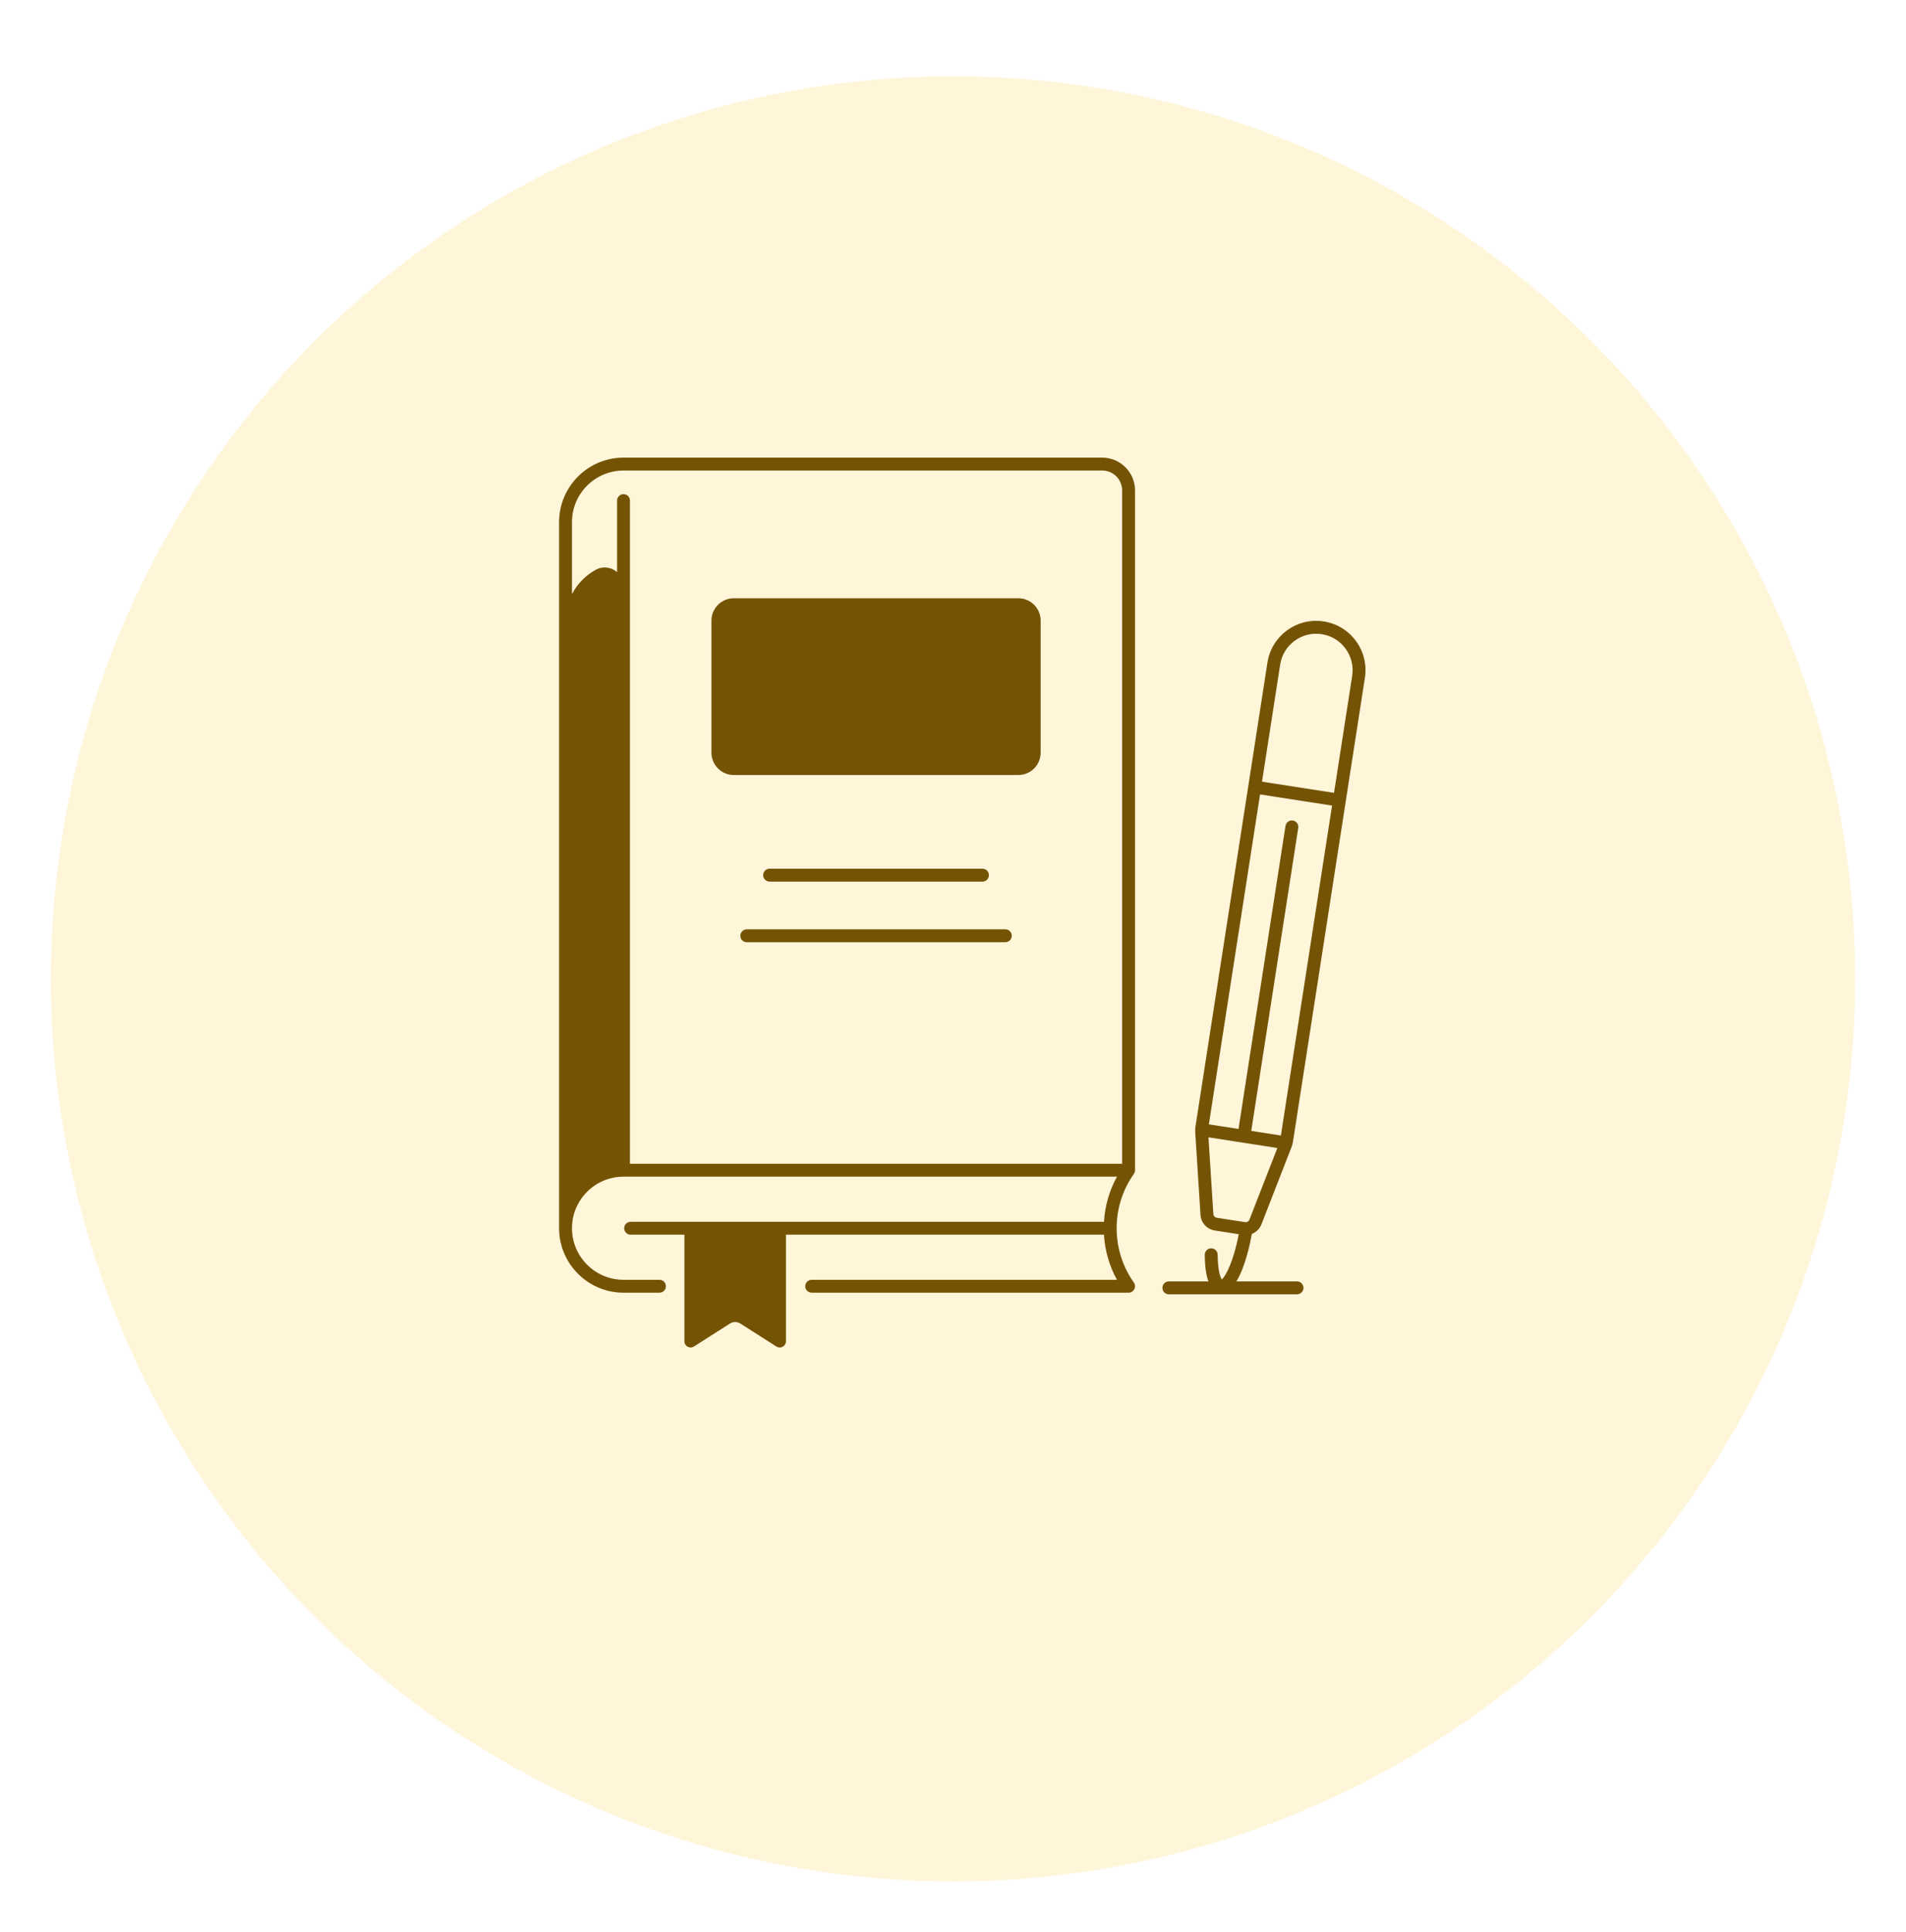
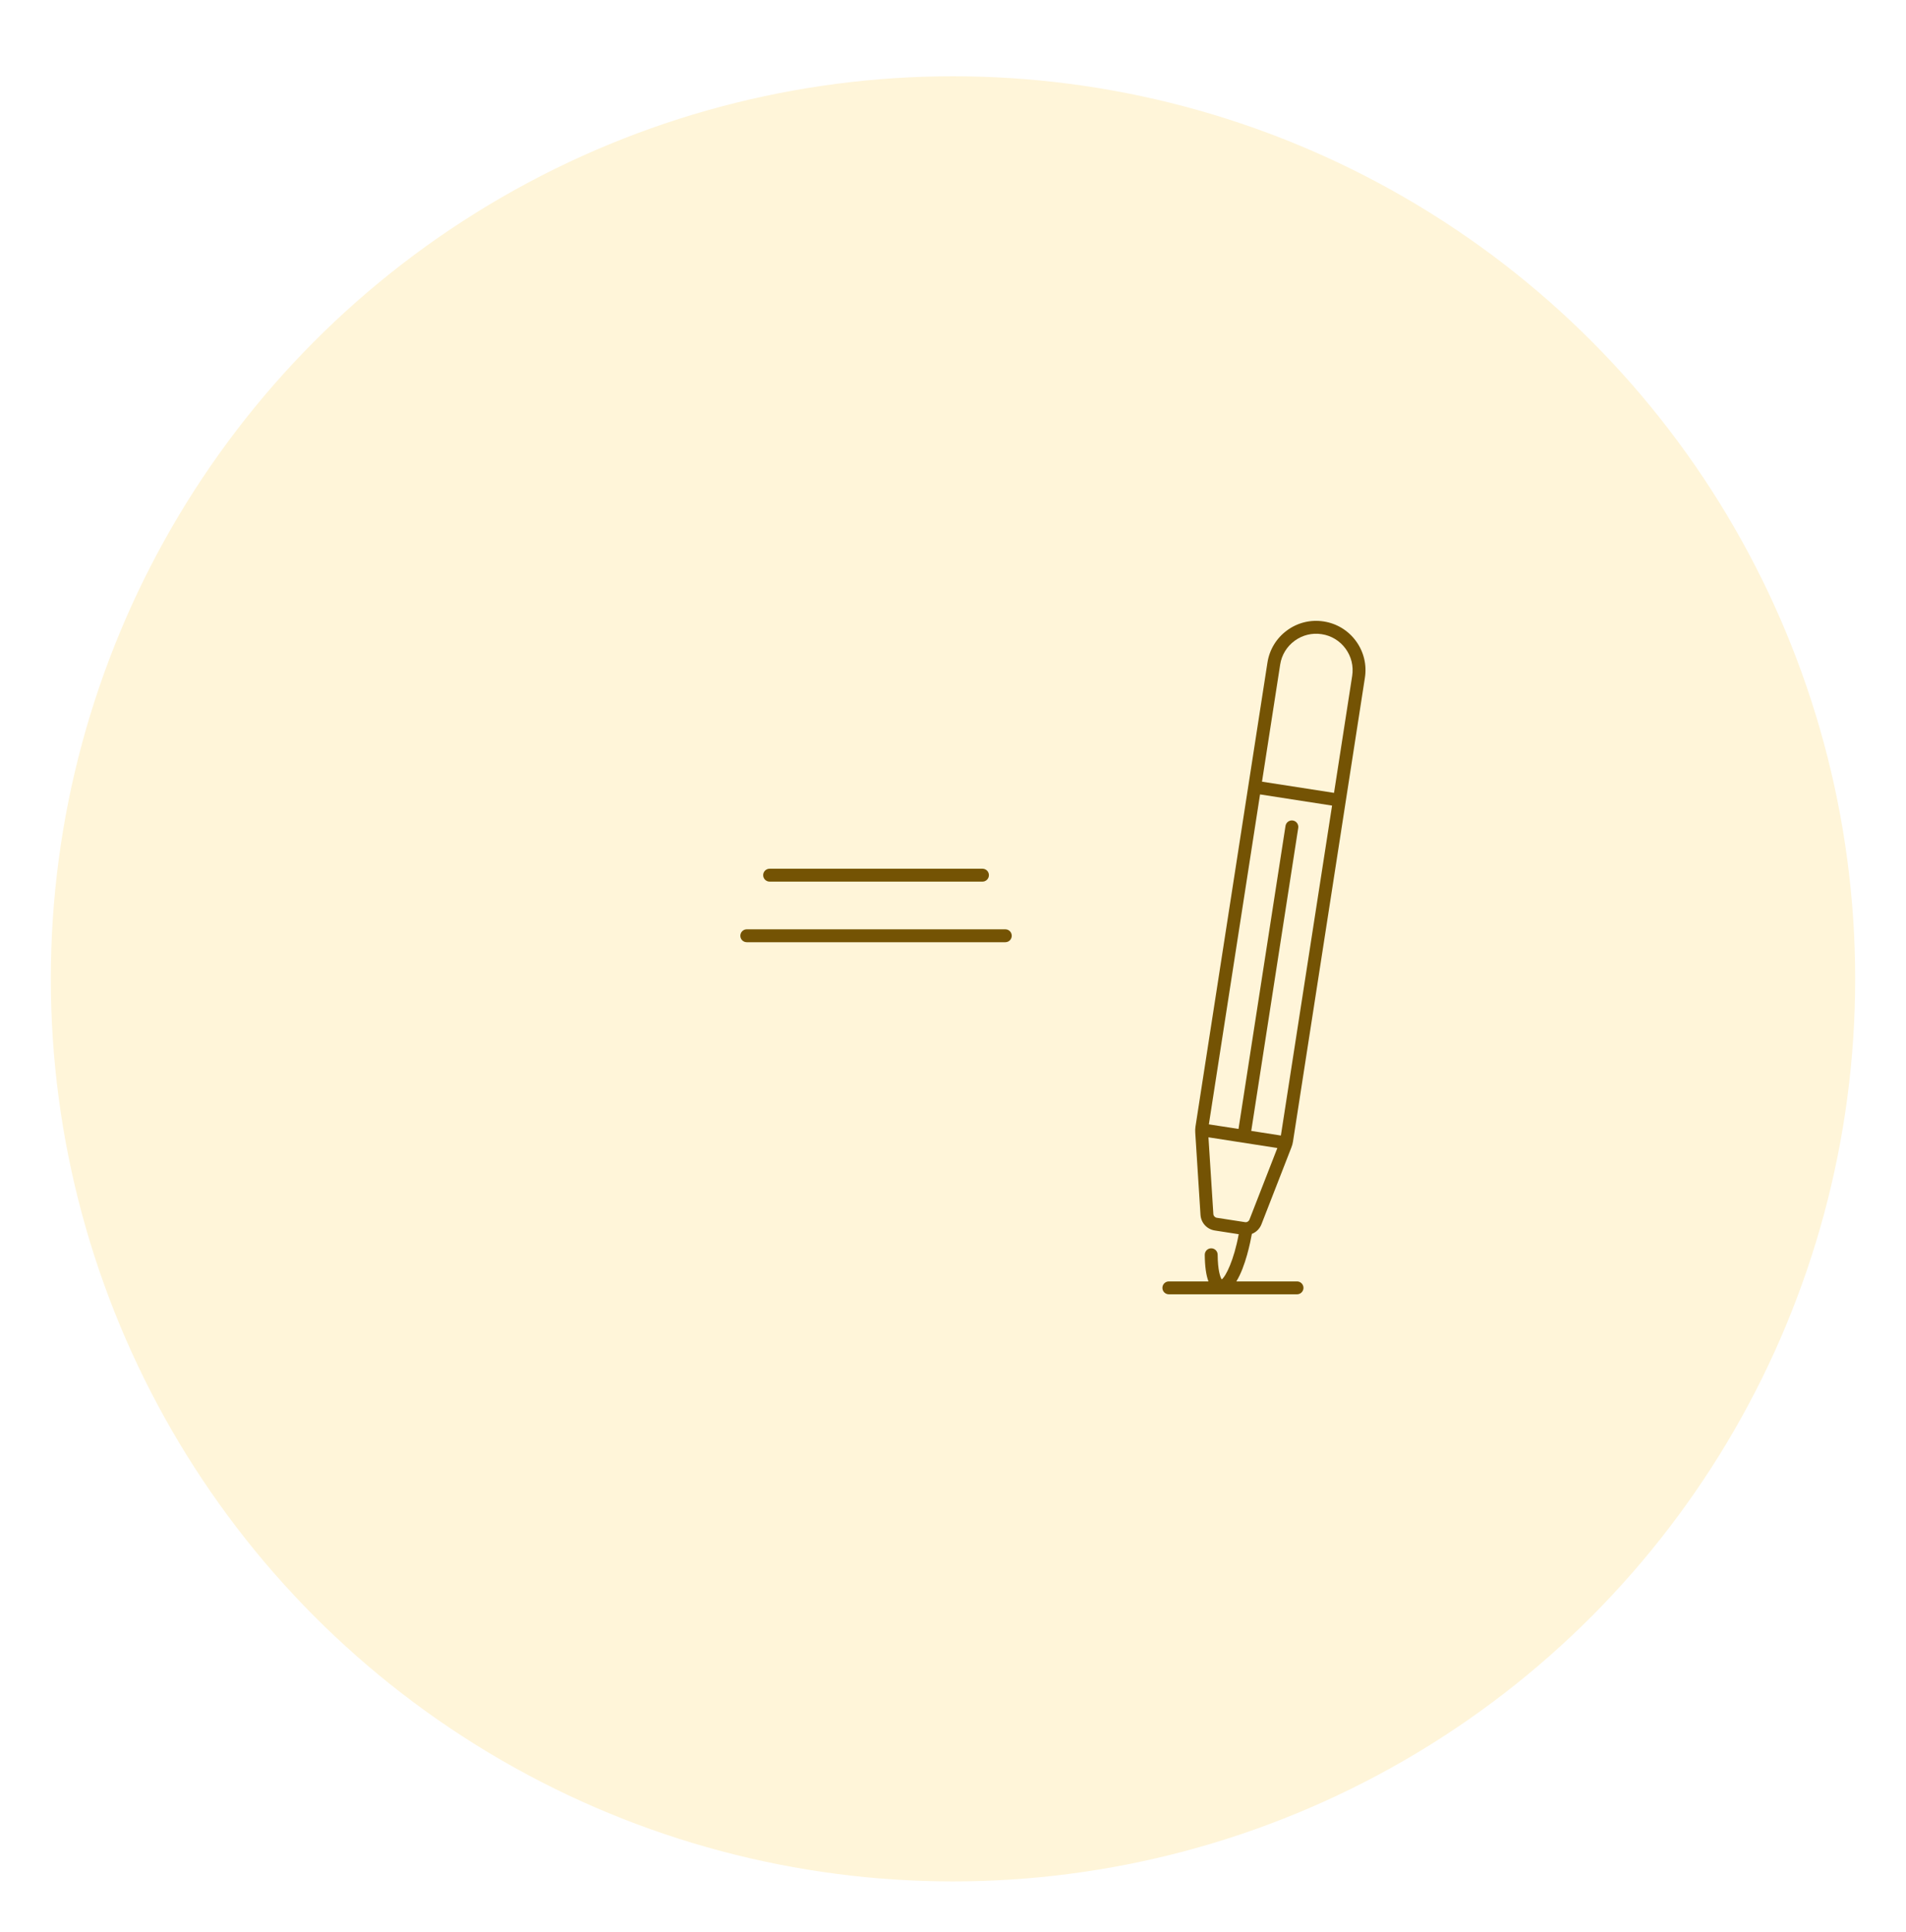
<svg xmlns="http://www.w3.org/2000/svg" width="75" height="76" viewBox="0 0 75 76" fill="none">
  <g filter="url(#filter0_d_243_172)">
    <circle cx="37.5" cy="35.5" r="35.5" fill="#FFF5D9" />
  </g>
-   <path d="M40.069 23.531H28.874C28.389 23.531 27.995 23.925 27.995 24.411V29.604C27.995 30.09 28.389 30.483 28.874 30.483H40.069C40.555 30.483 40.949 30.09 40.949 29.604V24.411C40.949 23.925 40.555 23.531 40.069 23.531Z" fill="#745304" />
-   <path d="M44.662 46.028L44.662 19.288C44.662 18.578 44.084 18 43.374 18H24.535C23.137 18 22 19.137 22 20.535V48.298C22 48.302 22 48.306 22 48.309C22 49.707 23.137 50.844 24.535 50.844H25.95C26.09 50.844 26.203 50.731 26.203 50.591C26.203 50.451 26.09 50.338 25.95 50.338H24.535C23.417 50.338 22.508 49.429 22.507 48.312C22.507 48.311 22.507 48.31 22.507 48.309V48.298C22.513 47.185 23.42 46.281 24.535 46.281H43.953C43.652 46.827 43.478 47.43 43.441 48.056H24.814C24.675 48.056 24.561 48.169 24.561 48.309C24.561 48.449 24.675 48.563 24.814 48.563H26.931V52.756C26.931 52.948 27.143 53.065 27.305 52.962L28.724 52.058C28.849 51.979 29.008 51.979 29.132 52.058L30.552 52.962C30.714 53.065 30.926 52.948 30.926 52.756V48.563H43.44C43.477 49.188 43.651 49.791 43.952 50.338H31.94C31.8 50.338 31.686 50.451 31.686 50.591C31.686 50.731 31.8 50.844 31.94 50.844H44.409C44.503 50.844 44.59 50.792 44.634 50.708C44.677 50.624 44.67 50.522 44.616 50.445C44.173 49.817 43.939 49.078 43.939 48.309C43.939 47.54 44.173 46.802 44.616 46.174C44.646 46.131 44.662 46.08 44.662 46.028ZM24.788 45.774V19.689C24.788 19.549 24.675 19.436 24.535 19.436C24.395 19.436 24.282 19.549 24.282 19.689V22.502C24.061 22.312 23.733 22.253 23.441 22.412C23.043 22.63 22.716 22.964 22.507 23.369V20.535C22.507 19.416 23.417 18.507 24.535 18.507H43.374C43.805 18.507 44.155 18.857 44.155 19.288L44.155 45.774H24.788Z" fill="#745304" />
  <path d="M49.637 48.155L50.817 45.127C50.846 45.055 50.866 44.979 50.878 44.902L53.708 26.658C53.788 26.146 53.663 25.633 53.357 25.215C53.052 24.798 52.603 24.524 52.093 24.444C52.092 24.443 52.09 24.443 52.088 24.443C51.576 24.363 51.063 24.488 50.645 24.794C50.227 25.1 49.952 25.551 49.873 26.063L47.042 44.307C47.042 44.307 47.042 44.307 47.042 44.307C47.031 44.384 47.027 44.462 47.032 44.54L47.239 47.783C47.26 48.097 47.491 48.35 47.802 48.398L48.743 48.544C48.552 49.575 48.234 50.204 48.074 50.323C48.018 50.239 47.918 49.963 47.914 49.35C47.913 49.211 47.8 49.099 47.661 49.099H47.659C47.519 49.099 47.407 49.214 47.407 49.353C47.41 49.805 47.459 50.154 47.552 50.401H45.994C45.854 50.401 45.74 50.515 45.74 50.655C45.74 50.795 45.854 50.908 45.994 50.908H51.037C51.177 50.908 51.291 50.795 51.291 50.655C51.291 50.515 51.177 50.401 51.037 50.401H48.65C49.009 49.822 49.205 48.844 49.26 48.532C49.428 48.466 49.567 48.334 49.637 48.155ZM50.374 26.14C50.432 25.762 50.635 25.429 50.944 25.203C51.252 24.978 51.629 24.885 52.006 24.943L52.011 24.944C52.389 25.002 52.722 25.205 52.948 25.514C53.174 25.823 53.266 26.202 53.208 26.58L52.493 31.185L49.659 30.745L50.374 26.14ZM49.582 31.246L52.416 31.686L50.402 44.663L49.236 44.481L51.085 32.562C51.106 32.424 51.012 32.294 50.873 32.273C50.735 32.251 50.606 32.346 50.584 32.484L48.735 44.404L47.568 44.223L49.582 31.246ZM48.993 48.07L47.879 47.898C47.805 47.886 47.75 47.826 47.745 47.751L47.552 44.733L50.263 45.154L49.165 47.971C49.138 48.04 49.066 48.082 48.993 48.07Z" fill="#745304" />
  <path d="M38.66 34.676C38.8 34.676 38.913 34.562 38.913 34.422C38.913 34.282 38.8 34.169 38.66 34.169H30.284C30.144 34.169 30.03 34.282 30.03 34.422C30.03 34.562 30.144 34.676 30.284 34.676H38.66Z" fill="#745304" />
  <path d="M39.559 36.552H29.385C29.245 36.552 29.132 36.666 29.132 36.806C29.132 36.946 29.245 37.059 29.385 37.059H39.559C39.699 37.059 39.812 36.946 39.812 36.806C39.812 36.666 39.699 36.552 39.559 36.552Z" fill="#745304" />
  <defs>
    <filter id="filter0_d_243_172" x="0" y="0" width="75" height="76" filterUnits="userSpaceOnUse" color-interpolation-filters="sRGB">
      <feFlood flood-opacity="0" result="BackgroundImageFix" />
      <feColorMatrix in="SourceAlpha" type="matrix" values="0 0 0 0 0 0 0 0 0 0 0 0 0 0 0 0 0 0 127 0" result="hardAlpha" />
      <feOffset dy="3" />
      <feGaussianBlur stdDeviation="1" />
      <feComposite in2="hardAlpha" operator="out" />
      <feColorMatrix type="matrix" values="0 0 0 0 0 0 0 0 0 0 0 0 0 0 0 0 0 0 0.05 0" />
      <feBlend mode="normal" in2="BackgroundImageFix" result="effect1_dropShadow_243_172" />
      <feBlend mode="normal" in="SourceGraphic" in2="effect1_dropShadow_243_172" result="shape" />
    </filter>
  </defs>
</svg>